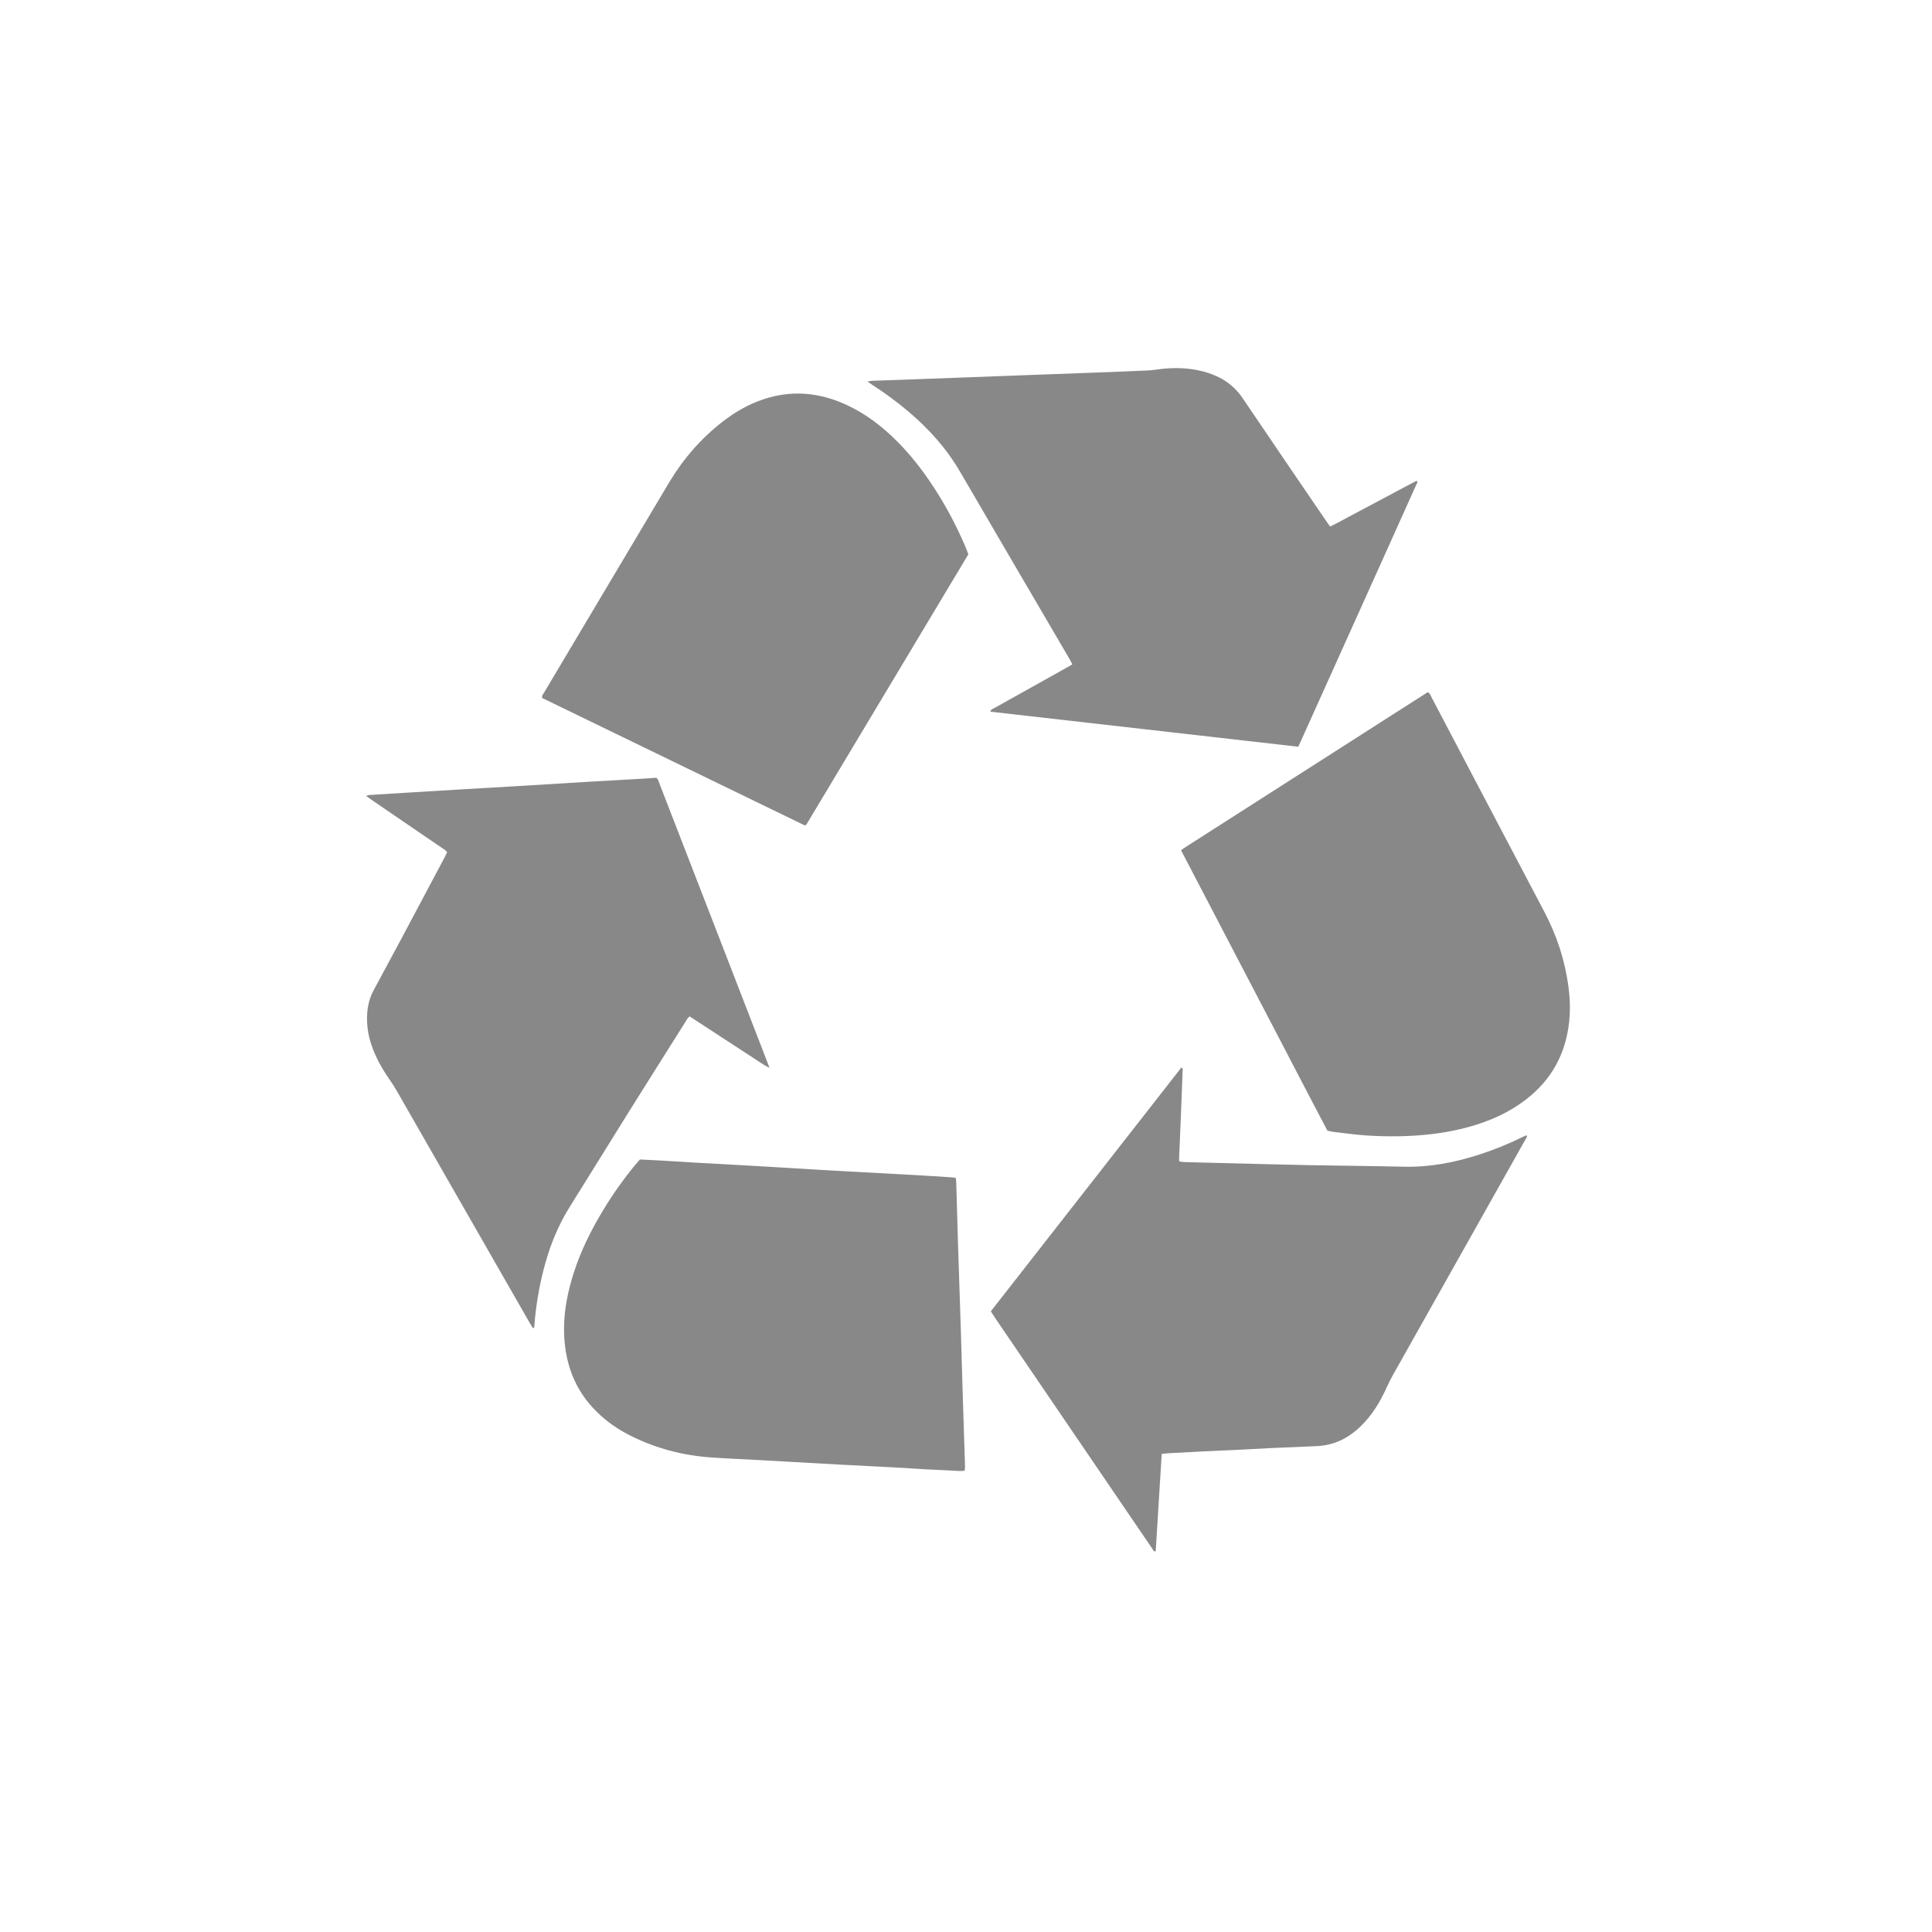
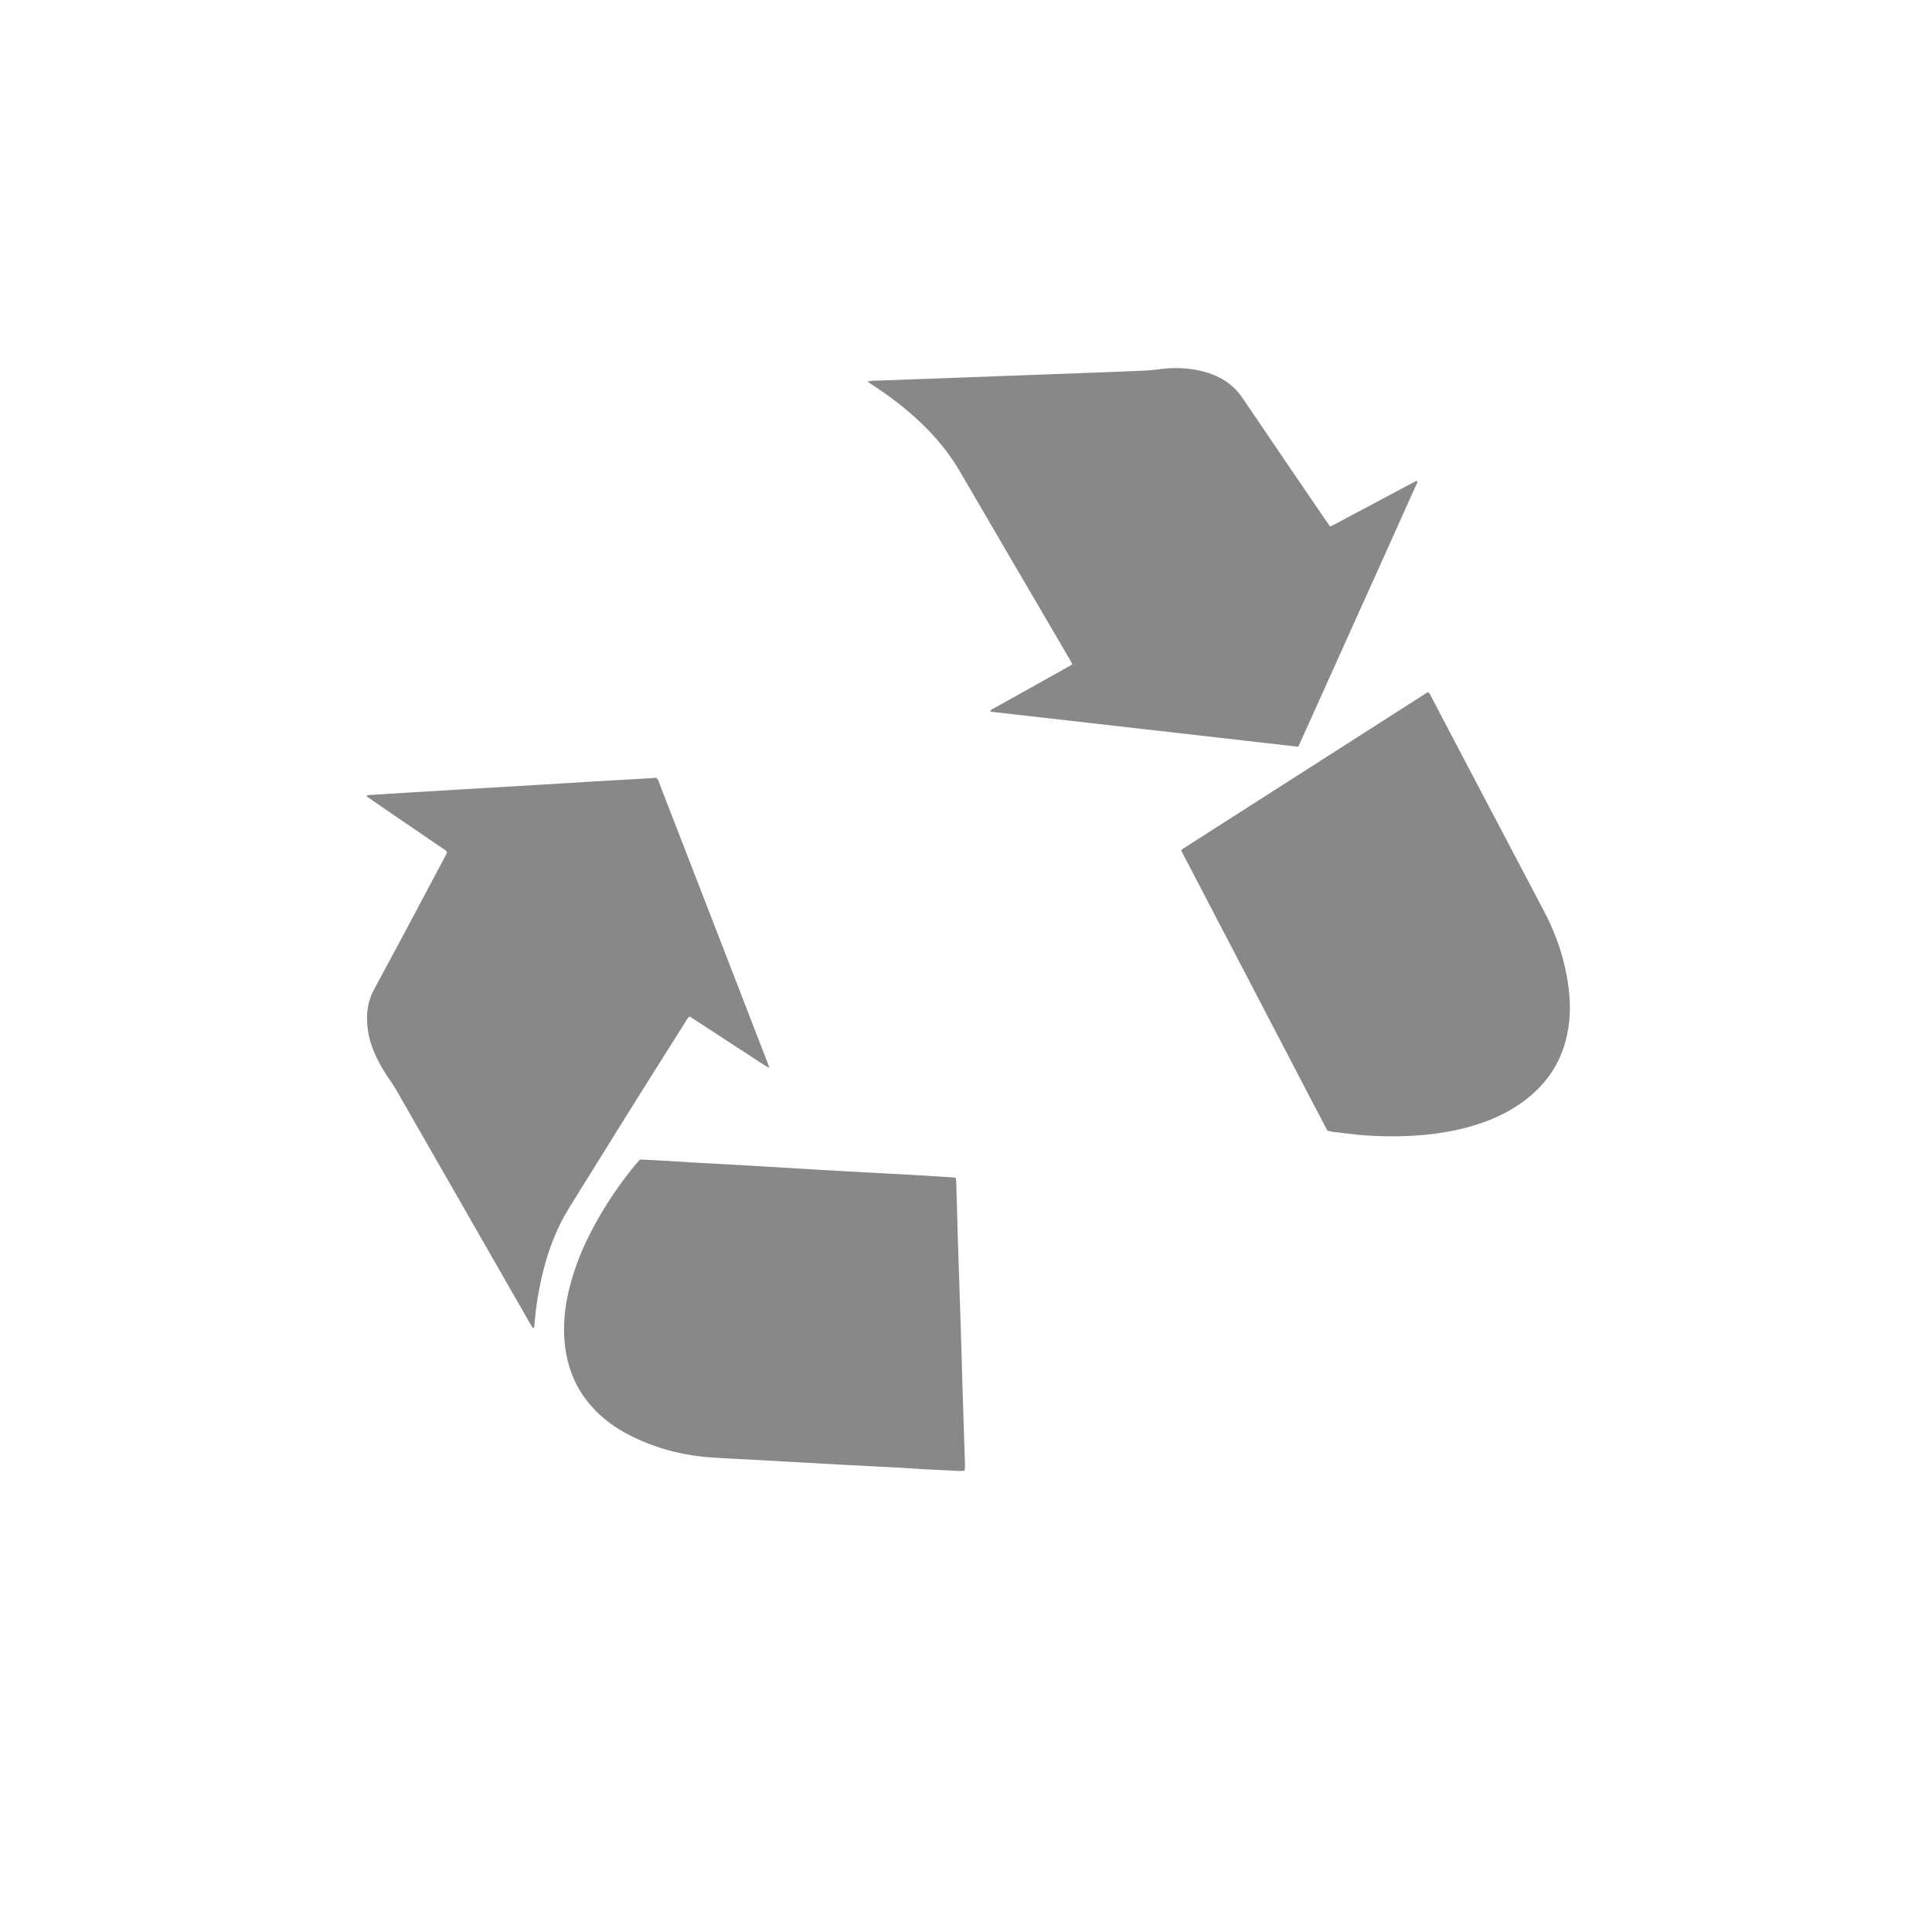
<svg xmlns="http://www.w3.org/2000/svg" version="1.1" id="Layer_1" x="0px" y="0px" width="200px" height="200px" viewBox="0 0 200 200" enable-background="new 0 0 200 200" xml:space="preserve">
  <g>
-     <path fill="#888888" d="M120.26,150.508c-0.208,3.4-0.416,6.742-0.621,10.076c-0.203,0.066-0.238-0.094-0.303-0.188   c-0.975-1.422-1.947-2.855-2.923-4.289c-4.474-6.565-8.949-13.141-13.423-19.709c-0.143-0.209-0.272-0.42-0.422-0.648   c6.588-8.427,13.156-16.835,19.723-25.234c0.203,0.084,0.139,0.228,0.134,0.336c-0.062,1.729-0.134,3.457-0.2,5.183   c-0.057,1.243-0.108,2.487-0.16,3.733c-0.008,0.142,0.002,0.285,0.009,0.461c0.194,0.027,0.354,0.064,0.515,0.069   c1.184,0.035,2.362,0.063,3.545,0.091c3.143,0.08,6.28,0.166,9.422,0.229c3.25,0.063,6.5,0.08,9.743,0.159   c2.65,0.064,5.207-0.416,7.711-1.217c1.548-0.494,3.054-1.097,4.515-1.813c0.131-0.066,0.265-0.131,0.399-0.189   c0.037-0.014,0.077-0.002,0.149-0.008c0.011,0.18-0.104,0.307-0.182,0.445c-1.053,1.874-2.108,3.748-3.16,5.621   c-3.521,6.252-7.037,12.496-10.549,18.749c-0.225,0.399-0.431,0.819-0.623,1.241c-0.681,1.508-1.522,2.914-2.729,4.069   c-0.915,0.875-1.959,1.537-3.197,1.837c-0.43,0.106-0.873,0.168-1.313,0.188c-1.516,0.08-3.031,0.129-4.551,0.194   c-1.115,0.055-2.235,0.123-3.35,0.177c-1.264,0.062-2.527,0.108-3.793,0.171c-1.284,0.064-2.57,0.137-3.854,0.208   C120.625,150.46,120.484,150.484,120.26,150.508z" />
    <path fill="#888888" d="M111.006,68.775c-0.104-0.204-0.168-0.339-0.236-0.463c-3.803-6.499-7.607-12.988-11.394-19.493   c-1.412-2.418-3.249-4.455-5.378-6.25c-1.161-0.979-2.383-1.879-3.662-2.703c-0.157-0.099-0.304-0.208-0.537-0.372   c0.232-0.035,0.371-0.069,0.51-0.075c1.793-0.065,3.584-0.127,5.373-0.192c3.502-0.128,6.993-0.262,10.495-0.391   c2.274-0.084,4.552-0.166,6.825-0.252c1.936-0.074,3.876-0.143,5.816-0.234c0.522-0.024,1.043-0.121,1.568-0.176   c1.612-0.159,3.2-0.06,4.75,0.454c0.973,0.323,1.856,0.806,2.6,1.519c0.302,0.289,0.587,0.611,0.822,0.957   c1.559,2.279,3.099,4.571,4.651,6.854c1.353,1.987,2.709,3.972,4.063,5.955c0.129,0.188,0.266,0.372,0.42,0.592   c0.646-0.297,1.226-0.632,1.817-0.946c0.595-0.312,1.193-0.632,1.788-0.95c0.596-0.315,1.189-0.634,1.786-0.949   c0.599-0.319,1.19-0.637,1.782-0.952c0.596-0.316,1.193-0.63,1.789-0.945c0.146,0.178,0.016,0.296-0.043,0.417   c-1.018,2.271-2.036,4.539-3.059,6.805c-2.947,6.554-5.9,13.108-8.854,19.66c-0.091,0.209-0.19,0.417-0.302,0.657   c-5.342-0.604-10.655-1.216-15.974-1.82c-5.293-0.604-10.592-1.204-15.896-1.809c0.046-0.251,0.238-0.279,0.373-0.356   c2.371-1.329,4.75-2.652,7.121-3.979C110.341,69.165,110.646,68.983,111.006,68.775z" />
    <path fill="#888888" d="M55.169,137.486c-0.112-0.176-0.224-0.35-0.326-0.527c-4.602-8.034-9.203-16.064-13.808-24.098   c-0.219-0.381-0.459-0.752-0.715-1.115c-0.761-1.096-1.412-2.247-1.85-3.516c-0.368-1.07-0.531-2.168-0.459-3.297   c0.051-0.854,0.267-1.666,0.665-2.418c0.945-1.768,1.906-3.528,2.848-5.292c1.5-2.81,2.989-5.622,4.484-8.433   c0.099-0.183,0.187-0.373,0.275-0.551c-0.136-0.246-0.355-0.34-0.542-0.469c-2.349-1.608-4.698-3.211-7.052-4.815   c-0.24-0.164-0.478-0.338-0.779-0.551c0.131-0.052,0.192-0.099,0.262-0.102c1.449-0.093,2.904-0.181,4.358-0.27   c1.871-0.112,3.745-0.228,5.616-0.339c1.684-0.099,3.369-0.195,5.053-0.295c1.831-0.109,3.662-0.222,5.496-0.333   c0.795-0.051,1.599-0.103,2.402-0.147c1.807-0.104,3.617-0.204,5.427-0.309c0.486-0.028,0.966-0.064,1.415-0.093   c0.216,0.168,0.248,0.387,0.32,0.581c1.9,4.894,3.795,9.787,5.69,14.682c1.834,4.739,3.667,9.476,5.501,14.211   c0.059,0.148,0.109,0.304,0.206,0.561c-0.678-0.342-1.193-0.73-1.735-1.076c-0.553-0.35-1.095-0.713-1.647-1.07   c-0.526-0.346-1.06-0.69-1.588-1.037c-0.544-0.358-1.092-0.717-1.642-1.073c-0.544-0.354-1.089-0.713-1.644-1.069   c-0.235,0.135-0.318,0.359-0.438,0.549c-1.999,3.178-4.012,6.349-5.998,9.535c-1.999,3.197-3.972,6.416-5.979,9.613   c-1.292,2.059-2.157,4.29-2.744,6.631c-0.47,1.865-0.782,3.758-0.921,5.676c-0.005,0.08-0.027,0.153-0.038,0.233   C55.244,137.469,55.207,137.477,55.169,137.486z" />
-     <path fill="#888888" d="M100.244,57.38c-5.563,9.285-11.133,18.579-16.701,27.87c-0.042,0.069-0.109,0.125-0.192,0.217   c-9.088-4.409-18.167-8.816-27.231-13.213c-0.037-0.28,0.131-0.435,0.232-0.607c1.487-2.501,2.971-5.003,4.463-7.502   c2.821-4.746,5.646-9.496,8.475-14.239c1.46-2.431,3.294-4.535,5.536-6.273c1.308-1.013,2.736-1.825,4.316-2.337   c2.616-0.846,5.194-0.708,7.738,0.295c2.069,0.815,3.854,2.07,5.466,3.588c1.434,1.35,2.672,2.861,3.791,4.482   c1.527,2.212,2.797,4.565,3.846,7.037C100.07,56.911,100.15,57.128,100.244,57.38z" />
    <path fill="#888888" d="M66.244,120.031c0.896,0.043,1.762,0.08,2.621,0.134c0.993,0.056,1.98,0.128,2.968,0.183   c1.874,0.108,3.747,0.201,5.624,0.31c2.501,0.144,5.008,0.299,7.511,0.448c0.819,0.047,1.642,0.09,2.461,0.139   c2.61,0.142,5.227,0.283,7.832,0.427c1.073,0.063,2.151,0.134,3.219,0.203c0.145,0.008,0.291,0.037,0.465,0.06   c0.019,0.203,0.045,0.39,0.048,0.573c0.059,1.962,0.107,3.921,0.168,5.88c0.099,3.16,0.211,6.32,0.31,9.483   c0.067,2.13,0.12,4.258,0.187,6.388c0.072,2.359,0.149,4.719,0.227,7.081c0.008,0.291,0.029,0.582-0.024,0.91   c-0.19,0.011-0.35,0.032-0.51,0.026c-1.223-0.06-2.445-0.117-3.663-0.182c-0.993-0.054-1.98-0.129-2.968-0.182   c-1.983-0.102-3.961-0.197-5.937-0.305c-2.677-0.145-5.349-0.303-8.021-0.451c-1.708-0.094-3.417-0.162-5.12-0.282   c-2.979-0.206-5.816-0.948-8.483-2.31c-1.436-0.731-2.733-1.672-3.822-2.873c-1.633-1.787-2.538-3.898-2.837-6.291   c-0.32-2.564,0.08-5.047,0.844-7.48c0.742-2.37,1.839-4.572,3.12-6.689c0.985-1.621,2.082-3.17,3.291-4.639   C65.915,120.398,66.089,120.213,66.244,120.031z" />
    <path fill="#888888" d="M122.268,88.033c0.106-0.089,0.162-0.152,0.228-0.196c8.435-5.396,16.872-10.792,25.313-16.191   c0.24,0.142,0.299,0.38,0.405,0.578c1.452,2.76,2.901,5.522,4.351,8.285c2.436,4.627,4.867,9.257,7.305,13.881   c1.289,2.449,2.141,5.041,2.498,7.785c0.256,1.896,0.197,3.784-0.313,5.647c-0.591,2.156-1.738,3.961-3.412,5.438   c-1.691,1.489-3.65,2.484-5.787,3.16c-1.733,0.553-3.513,0.878-5.321,1.053c-1.979,0.193-3.962,0.196-5.938,0.08   c-1.197-0.072-2.389-0.248-3.585-0.383c-0.187-0.021-0.37-0.074-0.601-0.128c-1.275-2.399-2.527-4.834-3.797-7.261   c-1.262-2.407-2.52-4.82-3.772-7.231c-1.269-2.431-2.532-4.861-3.804-7.291C124.777,92.855,123.521,90.447,122.268,88.033z" />
  </g>
</svg>